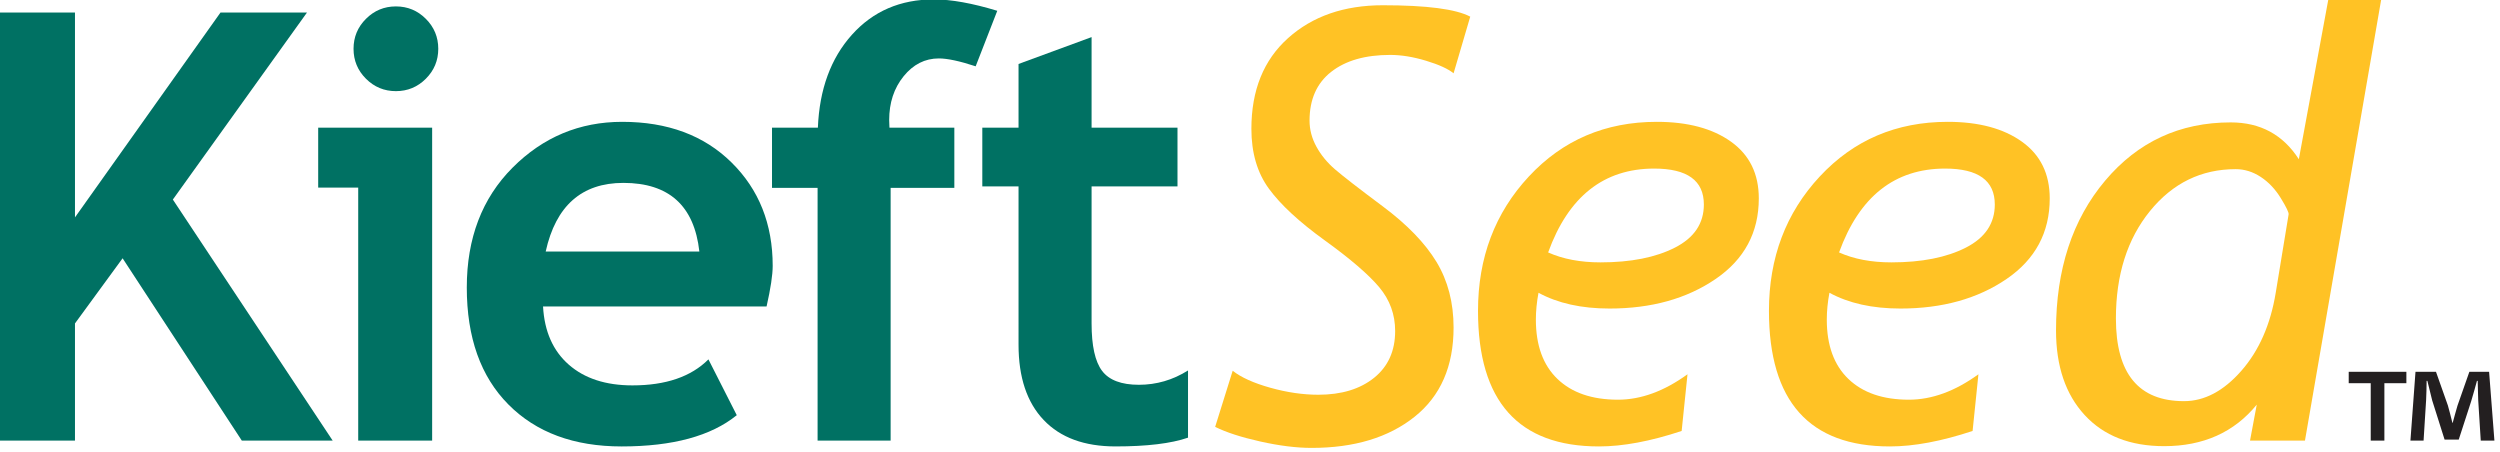
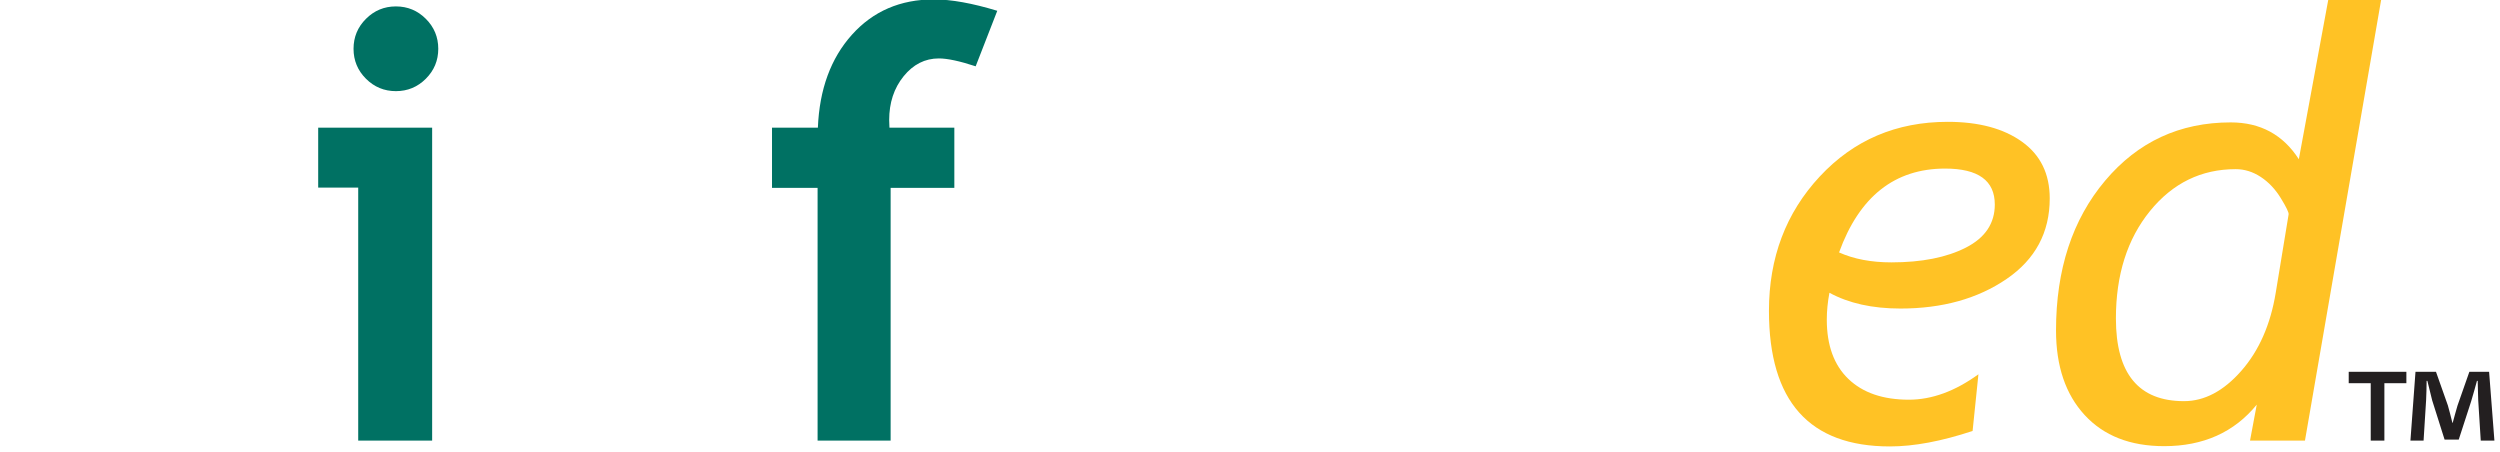
<svg xmlns="http://www.w3.org/2000/svg" clip-rule="evenodd" fill-rule="evenodd" stroke-linejoin="round" stroke-miterlimit="2" viewBox="0 0 321 58">
  <g fill-rule="nonzero" transform="matrix(1.612 0 0 1.612 -485.911 -291.166)">
    <g fill="#007163">
-       <path d="m320.694 215.719-9.495-14.522-3.793 5.189v9.333h-6.051v-34.095h6.051v16.315l11.59-16.315h6.889l-10.683 14.895 12.73 19.2z" />
      <path d="m332.968 181.135c.931 0 1.727.33 2.386.99.659.659.989 1.455.989 2.385 0 .931-.33 1.726-.989 2.385-.659.66-1.455.989-2.386.989-.93 0-1.726-.329-2.385-.989-.66-.659-.989-1.454-.989-2.385 0-.93.329-1.726.989-2.385.659-.66 1.455-.99 2.385-.99zm-3.002 34.584v-20.154h-3.188v-4.771h9.077v24.925z" />
-       <path d="m344.899 200.661h12.241c-.404-3.645-2.42-5.469-6.051-5.469-3.32 0-5.384 1.824-6.19 5.469zm17.594 4.376h-17.804c.109 1.986.792 3.53 2.048 4.631 1.257 1.102 2.948 1.653 5.074 1.653 2.653 0 4.67-.69 6.051-2.072l2.257 4.446c-2.048 1.66-5.105 2.489-9.169 2.489-3.802 0-6.808-1.112-9.018-3.339-2.212-2.226-3.317-5.333-3.317-9.321 0-3.925 1.214-7.106 3.642-9.542s5.341-3.654 8.739-3.654c3.615 0 6.517 1.079 8.704 3.235 2.188 2.157 3.281 4.903 3.281 8.239 0 .713-.162 1.792-.488 3.235z" />
      <path d="m379.148 185.906c-1.273-.419-2.25-.628-2.933-.628-1.102 0-2.037.474-2.805 1.42-.767.947-1.151 2.11-1.151 3.491 0 .201.007.403.022.605h5.168v4.794h-5.074v20.131h-5.818v-20.131h-3.631v-4.794h3.654c.124-3.057 1.027-5.524 2.711-7.401s3.859-2.816 6.528-2.816c1.381 0 3.064.303 5.05.907z" />
-       <path d="m382.563 195.472h-2.886v-4.678h2.886v-5.074l5.818-2.14v7.214h6.843v4.678h-6.843v10.914c0 1.785.28 3.046.839 3.783.558.736 1.536 1.105 2.932 1.105s2.7-.38 3.91-1.141v5.353c-1.351.466-3.275.698-5.772.698-2.483 0-4.391-.701-5.725-2.105-1.335-1.404-2.002-3.402-2.002-5.993z" />
    </g>
-     <path d="m398.224 214.625 1.396-4.468c.668.527 1.665.978 2.991 1.35 1.327.372 2.603.559 3.829.559 1.846 0 3.328-.451 4.445-1.35 1.117-.901 1.676-2.141 1.676-3.724 0-1.318-.423-2.483-1.269-3.491-.846-1.009-2.288-2.25-4.329-3.723-2.04-1.474-3.525-2.847-4.456-4.121-.931-1.271-1.397-2.862-1.397-4.77 0-3.072.973-5.481 2.921-7.226 1.947-1.746 4.464-2.618 7.552-2.618 3.491 0 5.81.302 6.959.907l-1.327 4.514c-.434-.356-1.164-.689-2.187-.999-1.024-.311-1.98-.466-2.863-.466-1.986 0-3.553.449-4.701 1.35-1.148.9-1.722 2.195-1.722 3.886 0 .714.182 1.405.547 2.072.364.667.857 1.267 1.478 1.803.62.535 1.896 1.525 3.828 2.967 1.931 1.444 3.351 2.913 4.259 4.41.907 1.499 1.361 3.24 1.361 5.226 0 3.087-1.035 5.457-3.107 7.11-2.071 1.652-4.805 2.478-8.203 2.478-1.211 0-2.576-.171-4.097-.512-1.52-.34-2.715-.729-3.584-1.164z" fill="#ffc225" />
-     <path d="m424.747 200.731c1.179.528 2.568.792 4.166.792 2.42 0 4.398-.392 5.934-1.176 1.536-.783 2.304-1.928 2.304-3.433 0-1.908-1.319-2.862-3.956-2.862-4.018 0-6.835 2.227-8.448 6.679zm-.768 3.212c-.14.745-.209 1.458-.209 2.142 0 2.047.573 3.623 1.721 4.724 1.148 1.102 2.755 1.652 4.818 1.652 1.83 0 3.677-.675 5.539-2.025l-.466 4.515c-2.482.823-4.677 1.233-6.586 1.233-6.423 0-9.635-3.598-9.635-10.798 0-4.235 1.35-7.805 4.05-10.705 2.699-2.901 6.097-4.353 10.193-4.353 2.467 0 4.437.528 5.911 1.583s2.212 2.56 2.212 4.515c0 2.715-1.149 4.857-3.445 6.423-2.296 1.568-5.112 2.351-8.448 2.351-2.234 0-4.119-.419-5.655-1.257z" fill="#ffc225" />
    <path d="m447.92 200.731c1.179.528 2.568.792 4.166.792 2.42 0 4.398-.392 5.935-1.176 1.535-.783 2.304-1.928 2.304-3.433 0-1.908-1.319-2.862-3.957-2.862-4.018 0-6.834 2.227-8.448 6.679zm-.768 3.212c-.14.745-.209 1.458-.209 2.142 0 2.047.574 3.623 1.722 4.724 1.148 1.102 2.754 1.652 4.817 1.652 1.831 0 3.678-.675 5.539-2.025l-.465 4.515c-2.482.823-4.678 1.233-6.586 1.233-6.424 0-9.635-3.598-9.635-10.798 0-4.235 1.349-7.805 4.049-10.705 2.699-2.901 6.097-4.353 10.193-4.353 2.467 0 4.438.528 5.912 1.583s2.211 2.56 2.211 4.515c0 2.715-1.148 4.857-3.444 6.423-2.297 1.568-5.113 2.351-8.449 2.351-2.234 0-4.119-.419-5.655-1.257z" fill="#ffc225" />
    <path d="m483.727 197.706c.031-.14-.175-.571-.617-1.292s-.978-1.288-1.606-1.699-1.291-.617-1.99-.617c-2.746 0-5.023 1.114-6.831 3.34-1.807 2.227-2.711 5.077-2.711 8.553 0 4.391 1.808 6.586 5.423 6.586 1.629 0 3.149-.803 4.561-2.409 1.412-1.605 2.328-3.681 2.746-6.225zm-3.073 18.013.536-2.863c-1.8 2.204-4.259 3.306-7.377 3.306-2.7 0-4.811-.827-6.331-2.479-1.521-1.652-2.281-3.898-2.281-6.738 0-4.856 1.303-8.832 3.91-11.927 2.607-3.096 5.943-4.644 10.008-4.644 2.358 0 4.166.979 5.423 2.934l2.35-12.731h4.212l-6.074 35.142z" fill="#ffc225" />
    <path d="m499.032 215.719-.202-3.224c-.02-.423-.02-.947-.04-1.531h-.061c-.14.483-.302 1.128-.463 1.632l-.987 3.042h-1.128l-.988-3.123c-.1-.423-.262-1.068-.382-1.551h-.061c0 .504-.02 1.028-.04 1.531l-.202 3.224h-1.047l.403-5.48h1.632l.947 2.679c.12.423.221.826.362 1.39h.021c.14-.503.261-.967.382-1.37l.947-2.699h1.572l.423 5.48zm-5.924-5.48v.906h-1.752v4.574h-1.088v-4.574h-1.753v-.906z" fill="#231f20" />
  </g>
</svg>